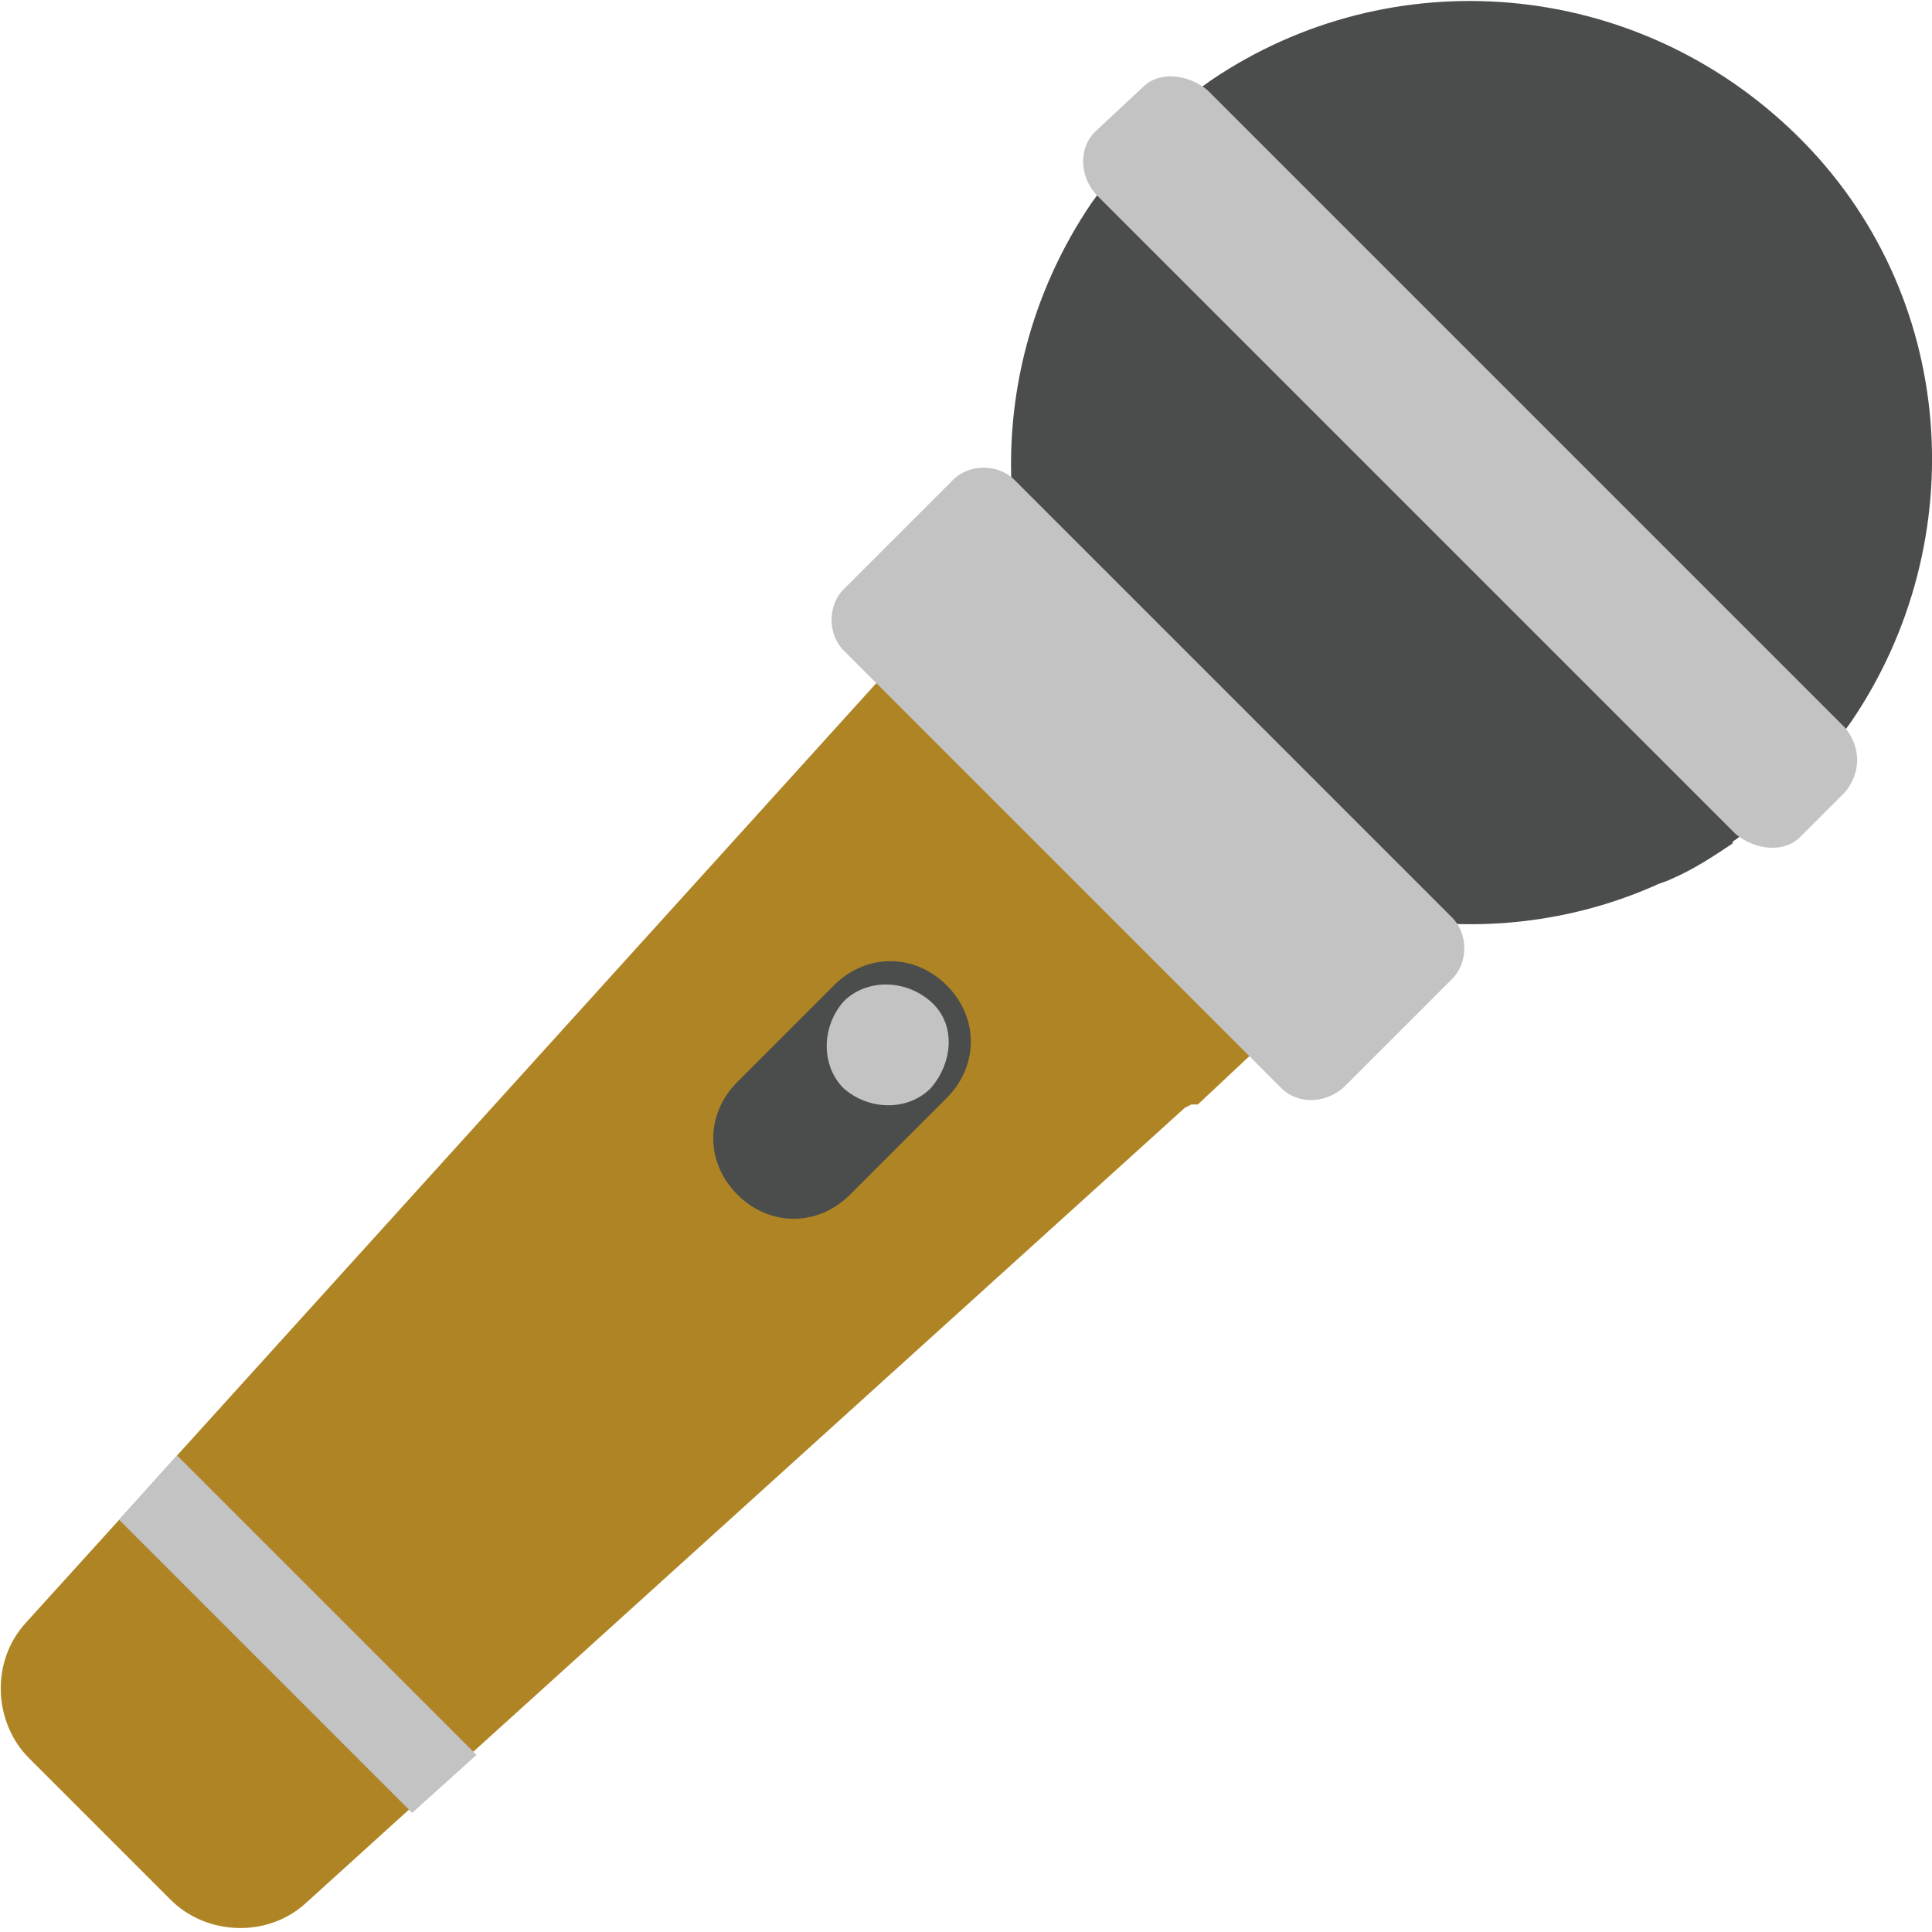
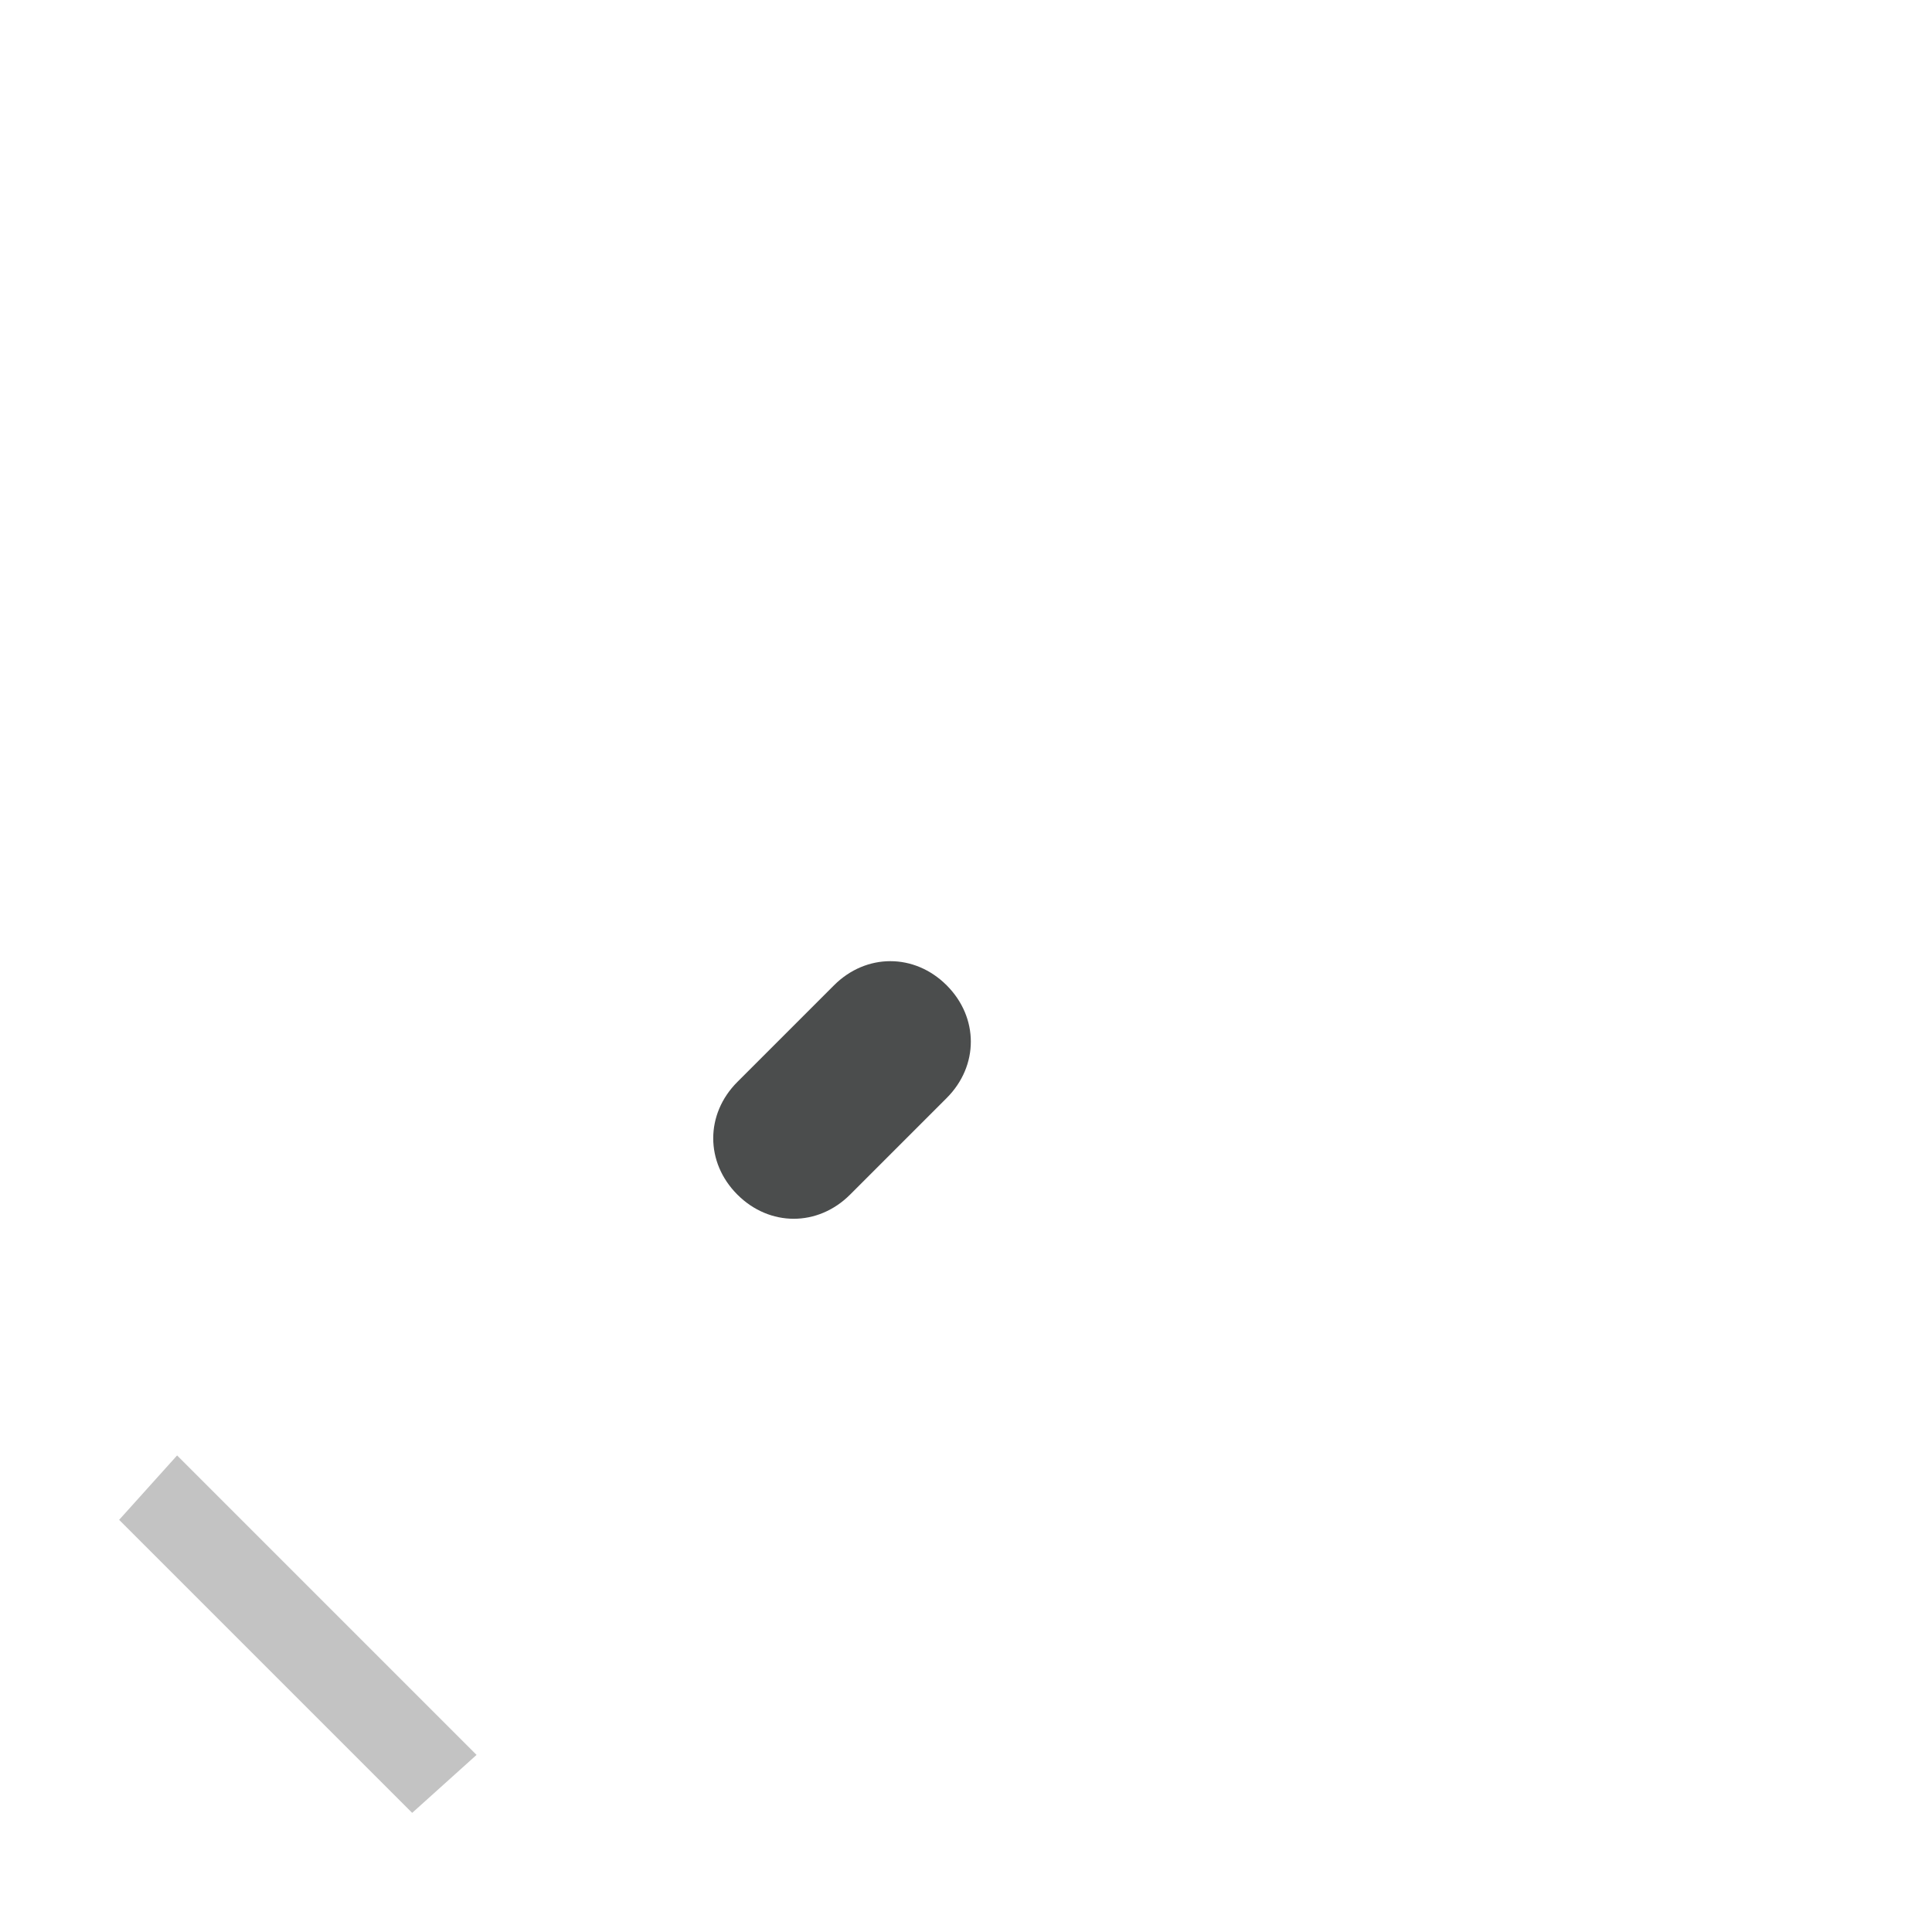
<svg xmlns="http://www.w3.org/2000/svg" enable-background="new 0 0 60 60" height="60" viewBox="0 0 60 60" width="60">
-   <path d="m55.8 24.4c-.6.6-1.2 1.1-1.8 1.6-.1.1-.2.1-.2.2-.6.4-1.2.8-1.9 1.1-.2.1-.3.1-.5.2-5.2 2.3-11.6 1.3-15.8-3-5-5-5.5-12.6-1.7-18.2.5-.7 1.1-1.4 1.7-2.1s1.3-1.2 2-1.7c5.6-3.8 13.2-3.2 18.2 1.7s5.5 12.6 1.7 18.2c-.5.7-1 1.4-1.7 2z" fill="#4b4d4d" />
-   <path d="m57.3 22.6-19.8-19.8c-.6-.5-1.5-.6-2-.1l-1.5 1.4c-.5.5-.5 1.4.1 2 0 0 19.8 19.8 19.8 19.8.6.5 1.5.6 2 .1l1.4-1.4c.5-.6.5-1.4 0-2z" fill="#c3c3c3" />
-   <path d="m39.1 32.5-.3.3-1.6 1.5h-.2l-.2.1-22.1 20-2 1.8-3.2 2.9c-1.2 1.1-3.1 1-4.2-.1l-4.4-4.4c-1.1-1.1-1.2-3-.1-4.2l2.9-3.2 1.8-2 22-24.3z" fill="#af8424" />
  <path d="m14.8 54.5-2 1.8-9.1-9.1 1.8-2z" fill="#c3c3c3" />
-   <path d="m39.8 33.8-13.6-13.6c-.5-.5-.5-1.4 0-1.9l3.4-3.4c.5-.5 1.4-.5 1.9 0l13.6 13.6c.5.5.5 1.4 0 1.9l-3.3 3.3c-.6.6-1.5.6-2 .1z" fill="#c3c3c3" />
  <path d="m26.4 37.1c-1 1-2.5 1-3.5 0-1-1-1-2.5 0-3.5l3-3c1-1 2.5-1 3.5 0 1 1 1 2.5 0 3.5z" fill="#4b4d4d" />
-   <path d="m28.9 33.8c-.7.7-1.9.7-2.7 0-.7-.7-.7-1.9 0-2.7.7-.7 1.9-.7 2.7 0s.7 1.9 0 2.7z" fill="#c3c3c3" />
</svg>